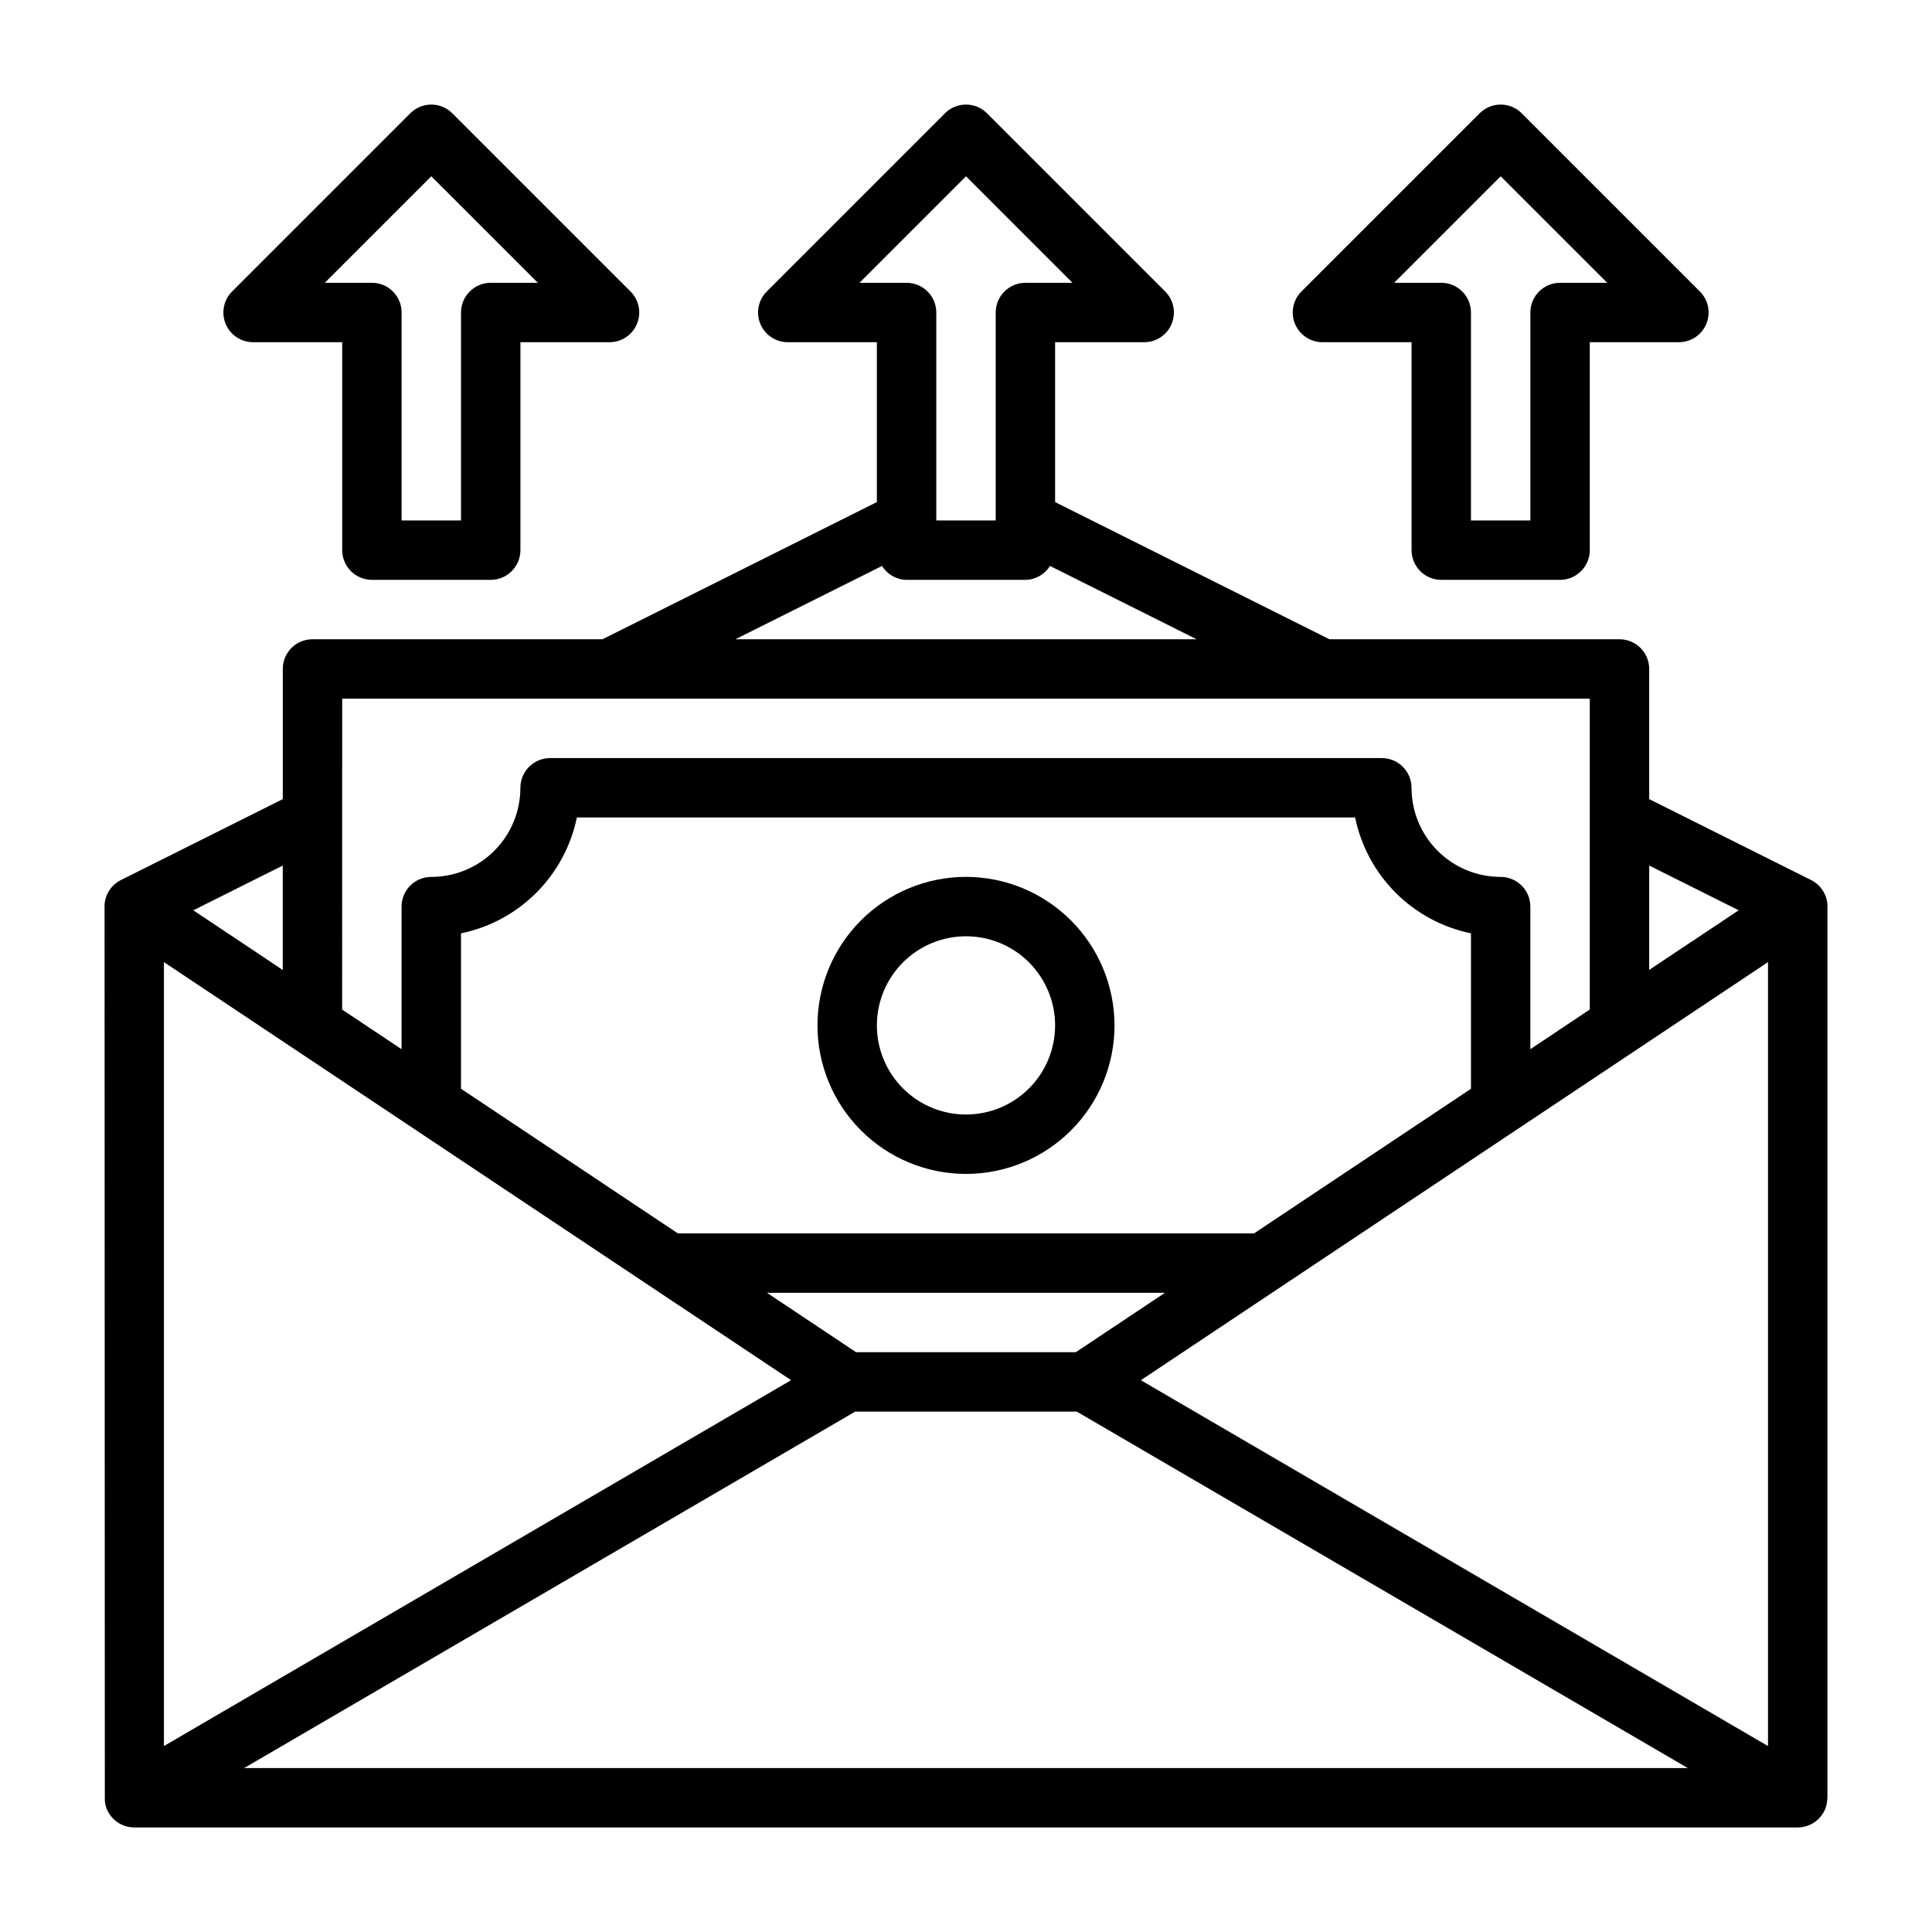
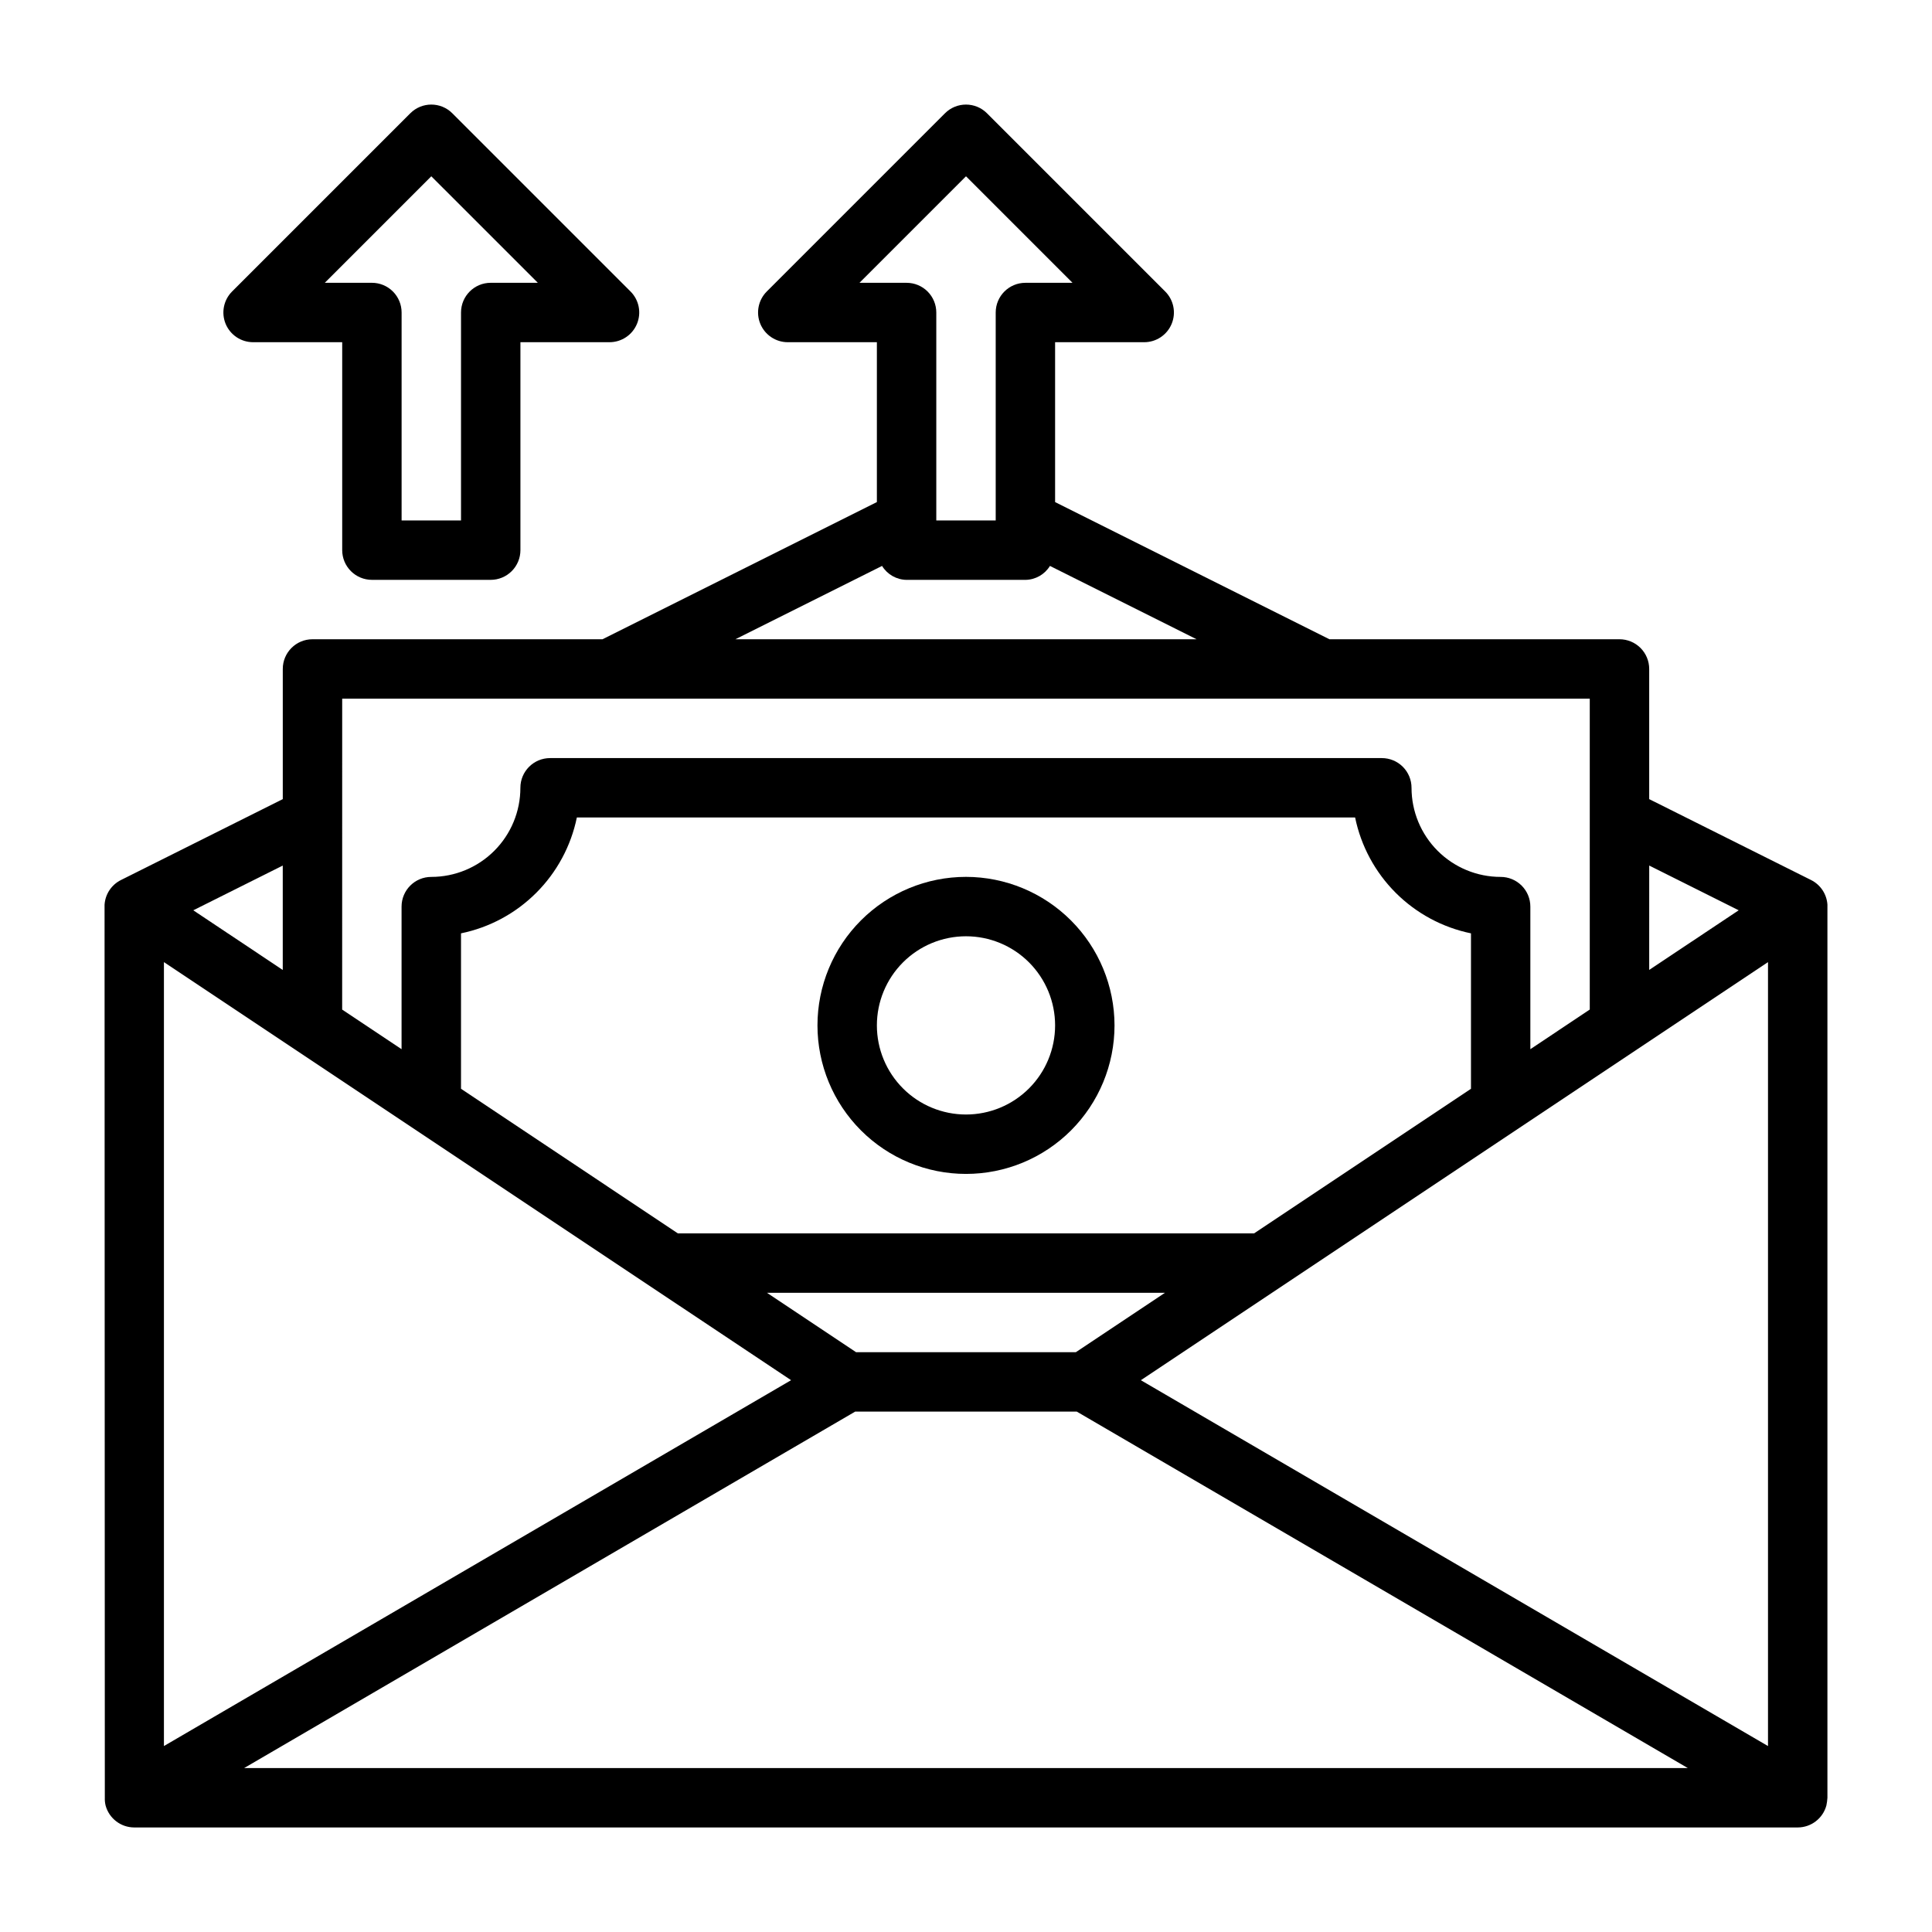
<svg xmlns="http://www.w3.org/2000/svg" fill="#000000" width="800px" height="800px" version="1.1" viewBox="144 144 512 512">
  <g>
    <path d="m628.29 383.77c-0.176-2.801-1.828-5.301-4.34-6.555l-42.895-21.438v-34.496c0-2.086-0.828-4.09-2.305-5.566-1.477-1.477-3.481-2.305-5.566-2.305h-76.863l-72.707-36.352v-42.367h23.617c3.184-0.004 6.055-1.922 7.269-4.859 1.219-2.941 0.547-6.328-1.703-8.578l-47.234-47.234c-3.074-3.074-8.055-3.074-11.129 0l-47.234 47.234c-2.25 2.25-2.922 5.637-1.703 8.578 1.219 2.938 4.086 4.856 7.269 4.859h23.617v42.367l-72.707 36.352h-76.863c-4.348 0-7.871 3.523-7.871 7.871v34.496l-42.879 21.438c-2.516 1.25-4.176 3.75-4.352 6.555 0 0.168 0.07 236.65 0.07 236.65-0.027 0.691 0.043 1.383 0.203 2.055 0.93 3.434 4.043 5.816 7.598 5.82h440.83c3.555-0.004 6.668-2.387 7.598-5.82 0.145-0.676 0.234-1.363 0.277-2.055v-236.16-0.488zm-47.23-10.391 23.711 11.855-23.715 15.809zm-209.29-154.43 28.23-28.23 28.227 28.23h-12.484c-4.348 0-7.871 3.523-7.871 7.871v55.105h-15.746v-55.105c0-2.086-0.828-4.09-2.305-5.566-1.477-1.477-3.477-2.305-5.566-2.305zm5.984 75.027c1.387 2.269 3.844 3.664 6.5 3.695h31.488c2.66-0.031 5.113-1.426 6.504-3.695l38.871 19.438h-122.24zm-143.07 35.18h330.62v82.383l-15.746 10.508v-37.785c0-2.086-0.828-4.09-2.305-5.566-1.477-1.477-3.481-2.305-5.566-2.305-6.266 0-12.27-2.488-16.699-6.918-4.43-4.43-6.918-10.434-6.918-16.699 0-2.086-0.828-4.09-2.305-5.566-1.477-1.477-3.481-2.305-5.566-2.305h-220.42c-4.348 0-7.871 3.523-7.871 7.871 0 6.266-2.488 12.27-6.918 16.699-4.426 4.43-10.434 6.918-16.699 6.918-4.348 0-7.871 3.523-7.871 7.871v37.785l-15.742-10.492zm88.953 141.7-57.465-38.32v-41.188c7.559-1.555 14.492-5.293 19.949-10.75 5.457-5.457 9.195-12.395 10.75-19.953h206.25c1.555 7.559 5.293 14.496 10.75 19.953 5.457 5.457 12.395 9.195 19.953 10.75v41.195l-57.469 38.312zm129.1 15.742-23.617 15.742-58.254 0.004-23.617-15.742zm-99.094 23.168-166.2 96.953v-207.75zm-134.71-136.38v27.664l-23.711-15.809zm-10.234 239.17 161.93-94.465h58.727l161.93 94.465zm403.84-5.832-166.2-96.953 166.2-110.8z" />
    <path d="m400 376.38c-10.441 0-20.453 4.148-27.832 11.527-7.383 7.383-11.531 17.395-11.531 27.832s4.148 20.449 11.531 27.832c7.379 7.383 17.391 11.527 27.832 11.527 10.438 0 20.449-4.144 27.832-11.527 7.379-7.383 11.527-17.395 11.527-27.832-0.012-10.434-4.164-20.438-11.543-27.816-7.379-7.379-17.383-11.531-27.816-11.543zm0 62.977c-6.266 0-12.273-2.488-16.699-6.918-4.43-4.43-6.918-10.434-6.918-16.699 0-6.262 2.488-12.27 6.918-16.699 4.426-4.43 10.434-6.918 16.699-6.918 6.262 0 12.27 2.488 16.699 6.918 4.426 4.43 6.914 10.438 6.914 16.699 0 6.266-2.488 12.27-6.914 16.699-4.43 4.43-10.438 6.918-16.699 6.918z" />
    <path d="m211.07 234.69h23.617v55.105-0.004c0 2.09 0.828 4.09 2.305 5.566 1.477 1.477 3.477 2.309 5.566 2.309h31.488c2.086 0 4.09-0.832 5.566-2.309 1.477-1.477 2.305-3.477 2.305-5.566v-55.102h23.617c3.184-0.004 6.051-1.922 7.269-4.859 1.219-2.941 0.547-6.328-1.703-8.578l-47.234-47.234c-3.074-3.074-8.055-3.074-11.129 0l-47.234 47.234c-2.25 2.25-2.922 5.637-1.707 8.578 1.219 2.938 4.09 4.856 7.273 4.859zm47.23-43.973 28.23 28.227h-12.484c-4.348 0-7.871 3.523-7.871 7.871v55.105h-15.746v-55.105c0-2.086-0.828-4.09-2.305-5.566-1.477-1.477-3.481-2.305-5.566-2.305h-12.484z" />
-     <path d="m494.46 234.69h23.617v55.105-0.004c0 2.09 0.832 4.09 2.305 5.566 1.477 1.477 3.481 2.309 5.566 2.309h31.488c2.09 0 4.09-0.832 5.566-2.309 1.477-1.477 2.309-3.477 2.309-5.566v-55.102h23.617-0.004c3.184-0.004 6.055-1.922 7.273-4.859 1.219-2.941 0.543-6.328-1.707-8.578l-47.23-47.23v-0.004c-3.074-3.074-8.059-3.074-11.133 0l-47.23 47.23v0.004c-2.25 2.25-2.926 5.637-1.707 8.578 1.219 2.938 4.09 4.856 7.269 4.859zm47.23-43.973 28.234 28.227h-12.488c-4.348 0-7.871 3.523-7.871 7.871v55.105h-15.742v-55.105c0-2.086-0.832-4.09-2.309-5.566-1.477-1.477-3.477-2.305-5.566-2.305h-12.484z" />
  </g>
</svg>